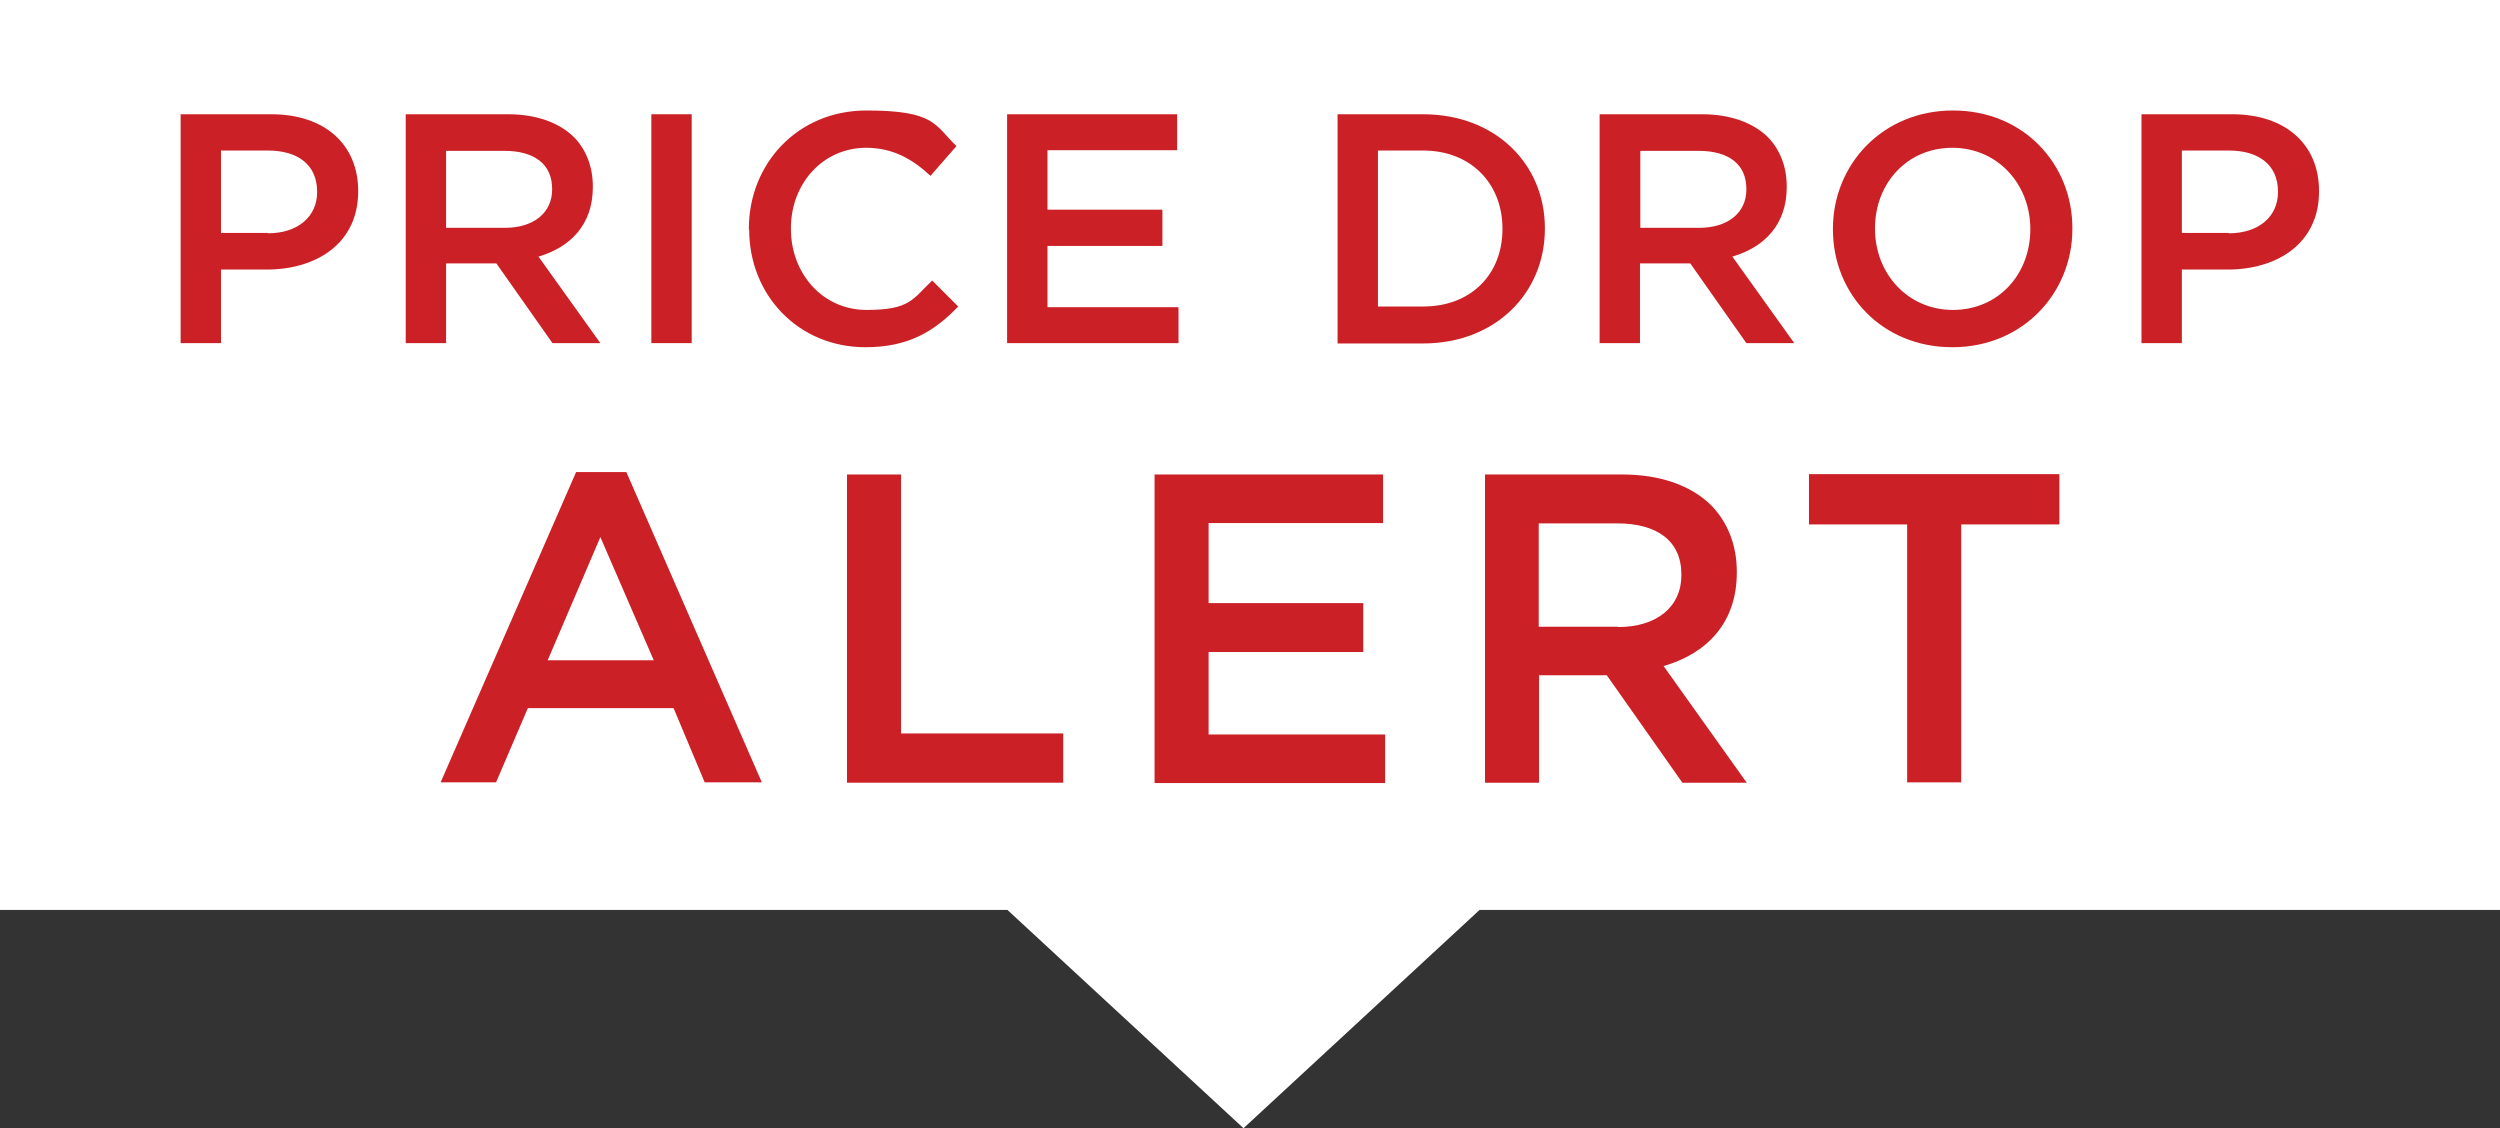
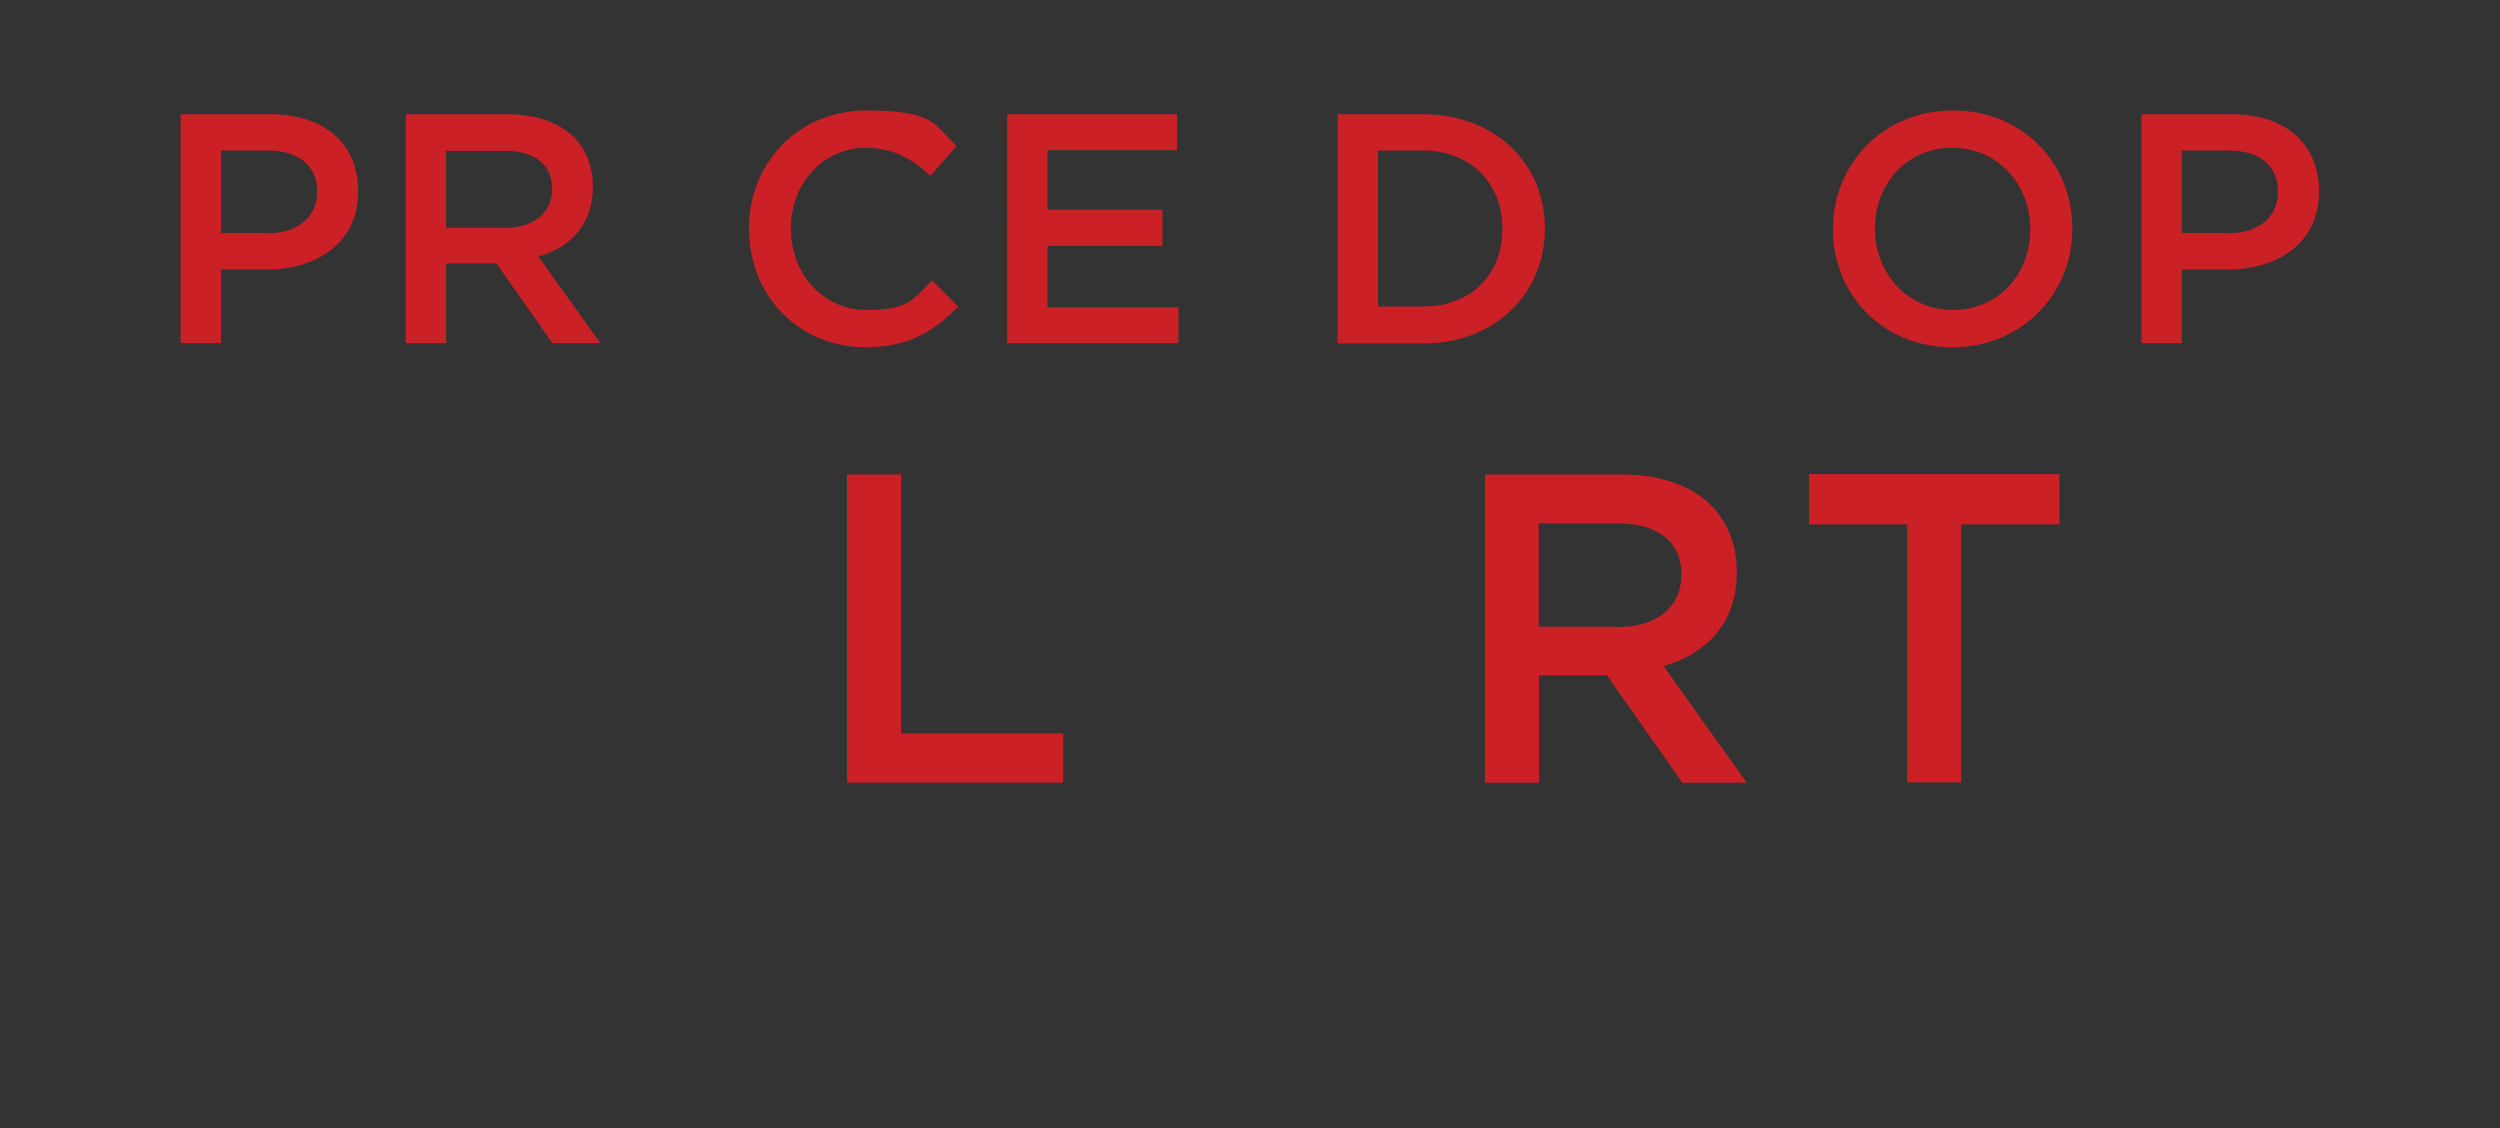
<svg xmlns="http://www.w3.org/2000/svg" id="Layer_1" version="1.1" viewBox="0 0 730.8 329.8">
  <rect x="0" y="0" width="730.8" height="329.8" fill="#333333" stroke="none" />
  <defs>
    <style>
      .st0 {
        fill: #cb2026;
      }

      .st1 {
        isolation: isolate;
      }

      .st2 {
        fill: #fff;
      }
    </style>
  </defs>
-   <polygon class="st2" points="730.8 266 730.8 0 0 0 0 266 294.5 266 363.5 329.8 432.5 266 730.8 266" />
  <g class="st1">
    <g class="st1">
      <path class="st0" d="M52.9,33.4h26.4c15.7,0,25.4,8.9,25.4,22.4v.2c0,15-12,22.8-26.8,22.8h-13.3v21.5h-11.8V33.4h0ZM78.3,68.2c8.9,0,14.4-5,14.4-12v-.2c0-7.8-5.6-12-14.4-12h-13.7v24.1h13.7Z" />
      <path class="st0" d="M118.7,33.4h29.8c8.4,0,15,2.5,19.3,6.7,3.5,3.6,5.5,8.6,5.5,14.4v.2c0,11-6.6,17.6-15.9,20.3l18.1,25.3h-14l-16.4-23.3h-14.7v23.3h-11.8V33.4h0ZM147.6,66.6c8.4,0,13.8-4.4,13.8-11.2v-.2c0-7.2-5.2-11.1-13.9-11.1h-17.1v22.5h17.2Z" />
-       <path class="st0" d="M190.4,33.4h11.8v66.9h-11.8V33.4Z" />
      <path class="st0" d="M218.9,67.1v-.2c0-19,14.2-34.6,34.4-34.6s19.9,4.3,26.3,10.4l-7.6,8.7c-5.4-5-11.1-8.2-18.8-8.2-12.6,0-22,10.4-22,23.5v.2c0,13.1,9.3,23.7,22.1,23.7s13.5-3.2,19.2-8.6l7.6,7.6c-7,7.3-14.6,11.9-27.1,11.9-19.6,0-34-15.2-34-34.4h0Z" />
      <path class="st0" d="M294.5,33.4h49.6v10.5h-37.9v17.4h33.6v10.6h-33.6v17.9h38.3v10.5h-50.1V33.4h.1Z" />
      <path class="st0" d="M391,33.4h25c21,0,35.6,14.4,35.6,33.3v.2c0,18.8-14.5,33.5-35.6,33.5h-25V33.4ZM402.8,44.1v45.5h13.2c14.1,0,23.2-9.5,23.2-22.6v-.2c0-13.1-9.2-22.8-23.2-22.8h-13.2Z" />
-       <path class="st0" d="M467.7,33.4h29.8c8.4,0,15,2.5,19.3,6.7,3.5,3.6,5.5,8.6,5.5,14.4v.2c0,11-6.6,17.6-15.9,20.3l18.1,25.3h-14l-16.4-23.3h-14.7v23.3h-11.8V33.4h.1ZM496.7,66.6c8.4,0,13.8-4.4,13.8-11.2v-.2c0-7.2-5.2-11.1-13.9-11.1h-17.1v22.5h17.2Z" />
      <path class="st0" d="M535.8,67.1v-.2c0-18.8,14.5-34.6,35.1-34.6s34.9,15.6,34.9,34.4v.2c0,18.8-14.5,34.6-35.1,34.6s-34.9-15.6-34.9-34.4ZM593.5,67.1v-.2c0-13-9.5-23.7-22.8-23.7s-22.6,10.5-22.6,23.5v.2c0,13,9.5,23.7,22.8,23.7s22.6-10.5,22.6-23.5Z" />
    </g>
    <g class="st1">
      <path class="st0" d="M626.1,33.4h26.4c15.7,0,25.4,8.9,25.4,22.4v.2c0,15-12,22.8-26.8,22.8h-13.3v21.5h-11.8V33.4h0ZM651.5,68.2c8.9,0,14.4-5,14.4-12v-.2c0-7.8-5.6-12-14.4-12h-13.7v24.1h13.7Z" />
    </g>
  </g>
  <g class="st1">
    <g class="st1">
-       <path class="st0" d="M168.4,138h14.7l39.6,90.7h-16.7l-9.1-21.7h-42.6l-9.3,21.7h-16.2l39.6-90.7ZM191.1,193l-15.6-36-15.4,36h31Z" />
-     </g>
+       </g>
    <g class="st1">
      <path class="st0" d="M247.6,138.7h15.8v75.7h47.4v14.4h-63.2v-90.1h0Z" />
-       <path class="st0" d="M337.5,138.7h66.8v14.2h-51v23.4h45.2v14.3h-45.2v24.1h51.6v14.2h-67.4v-90.1h0Z" />
      <path class="st0" d="M434,138.7h40.2c11.3,0,20.2,3.3,26,9,4.8,4.9,7.5,11.6,7.5,19.4v.3c0,14.8-8.9,23.7-21.4,27.3l24.3,34.1h-18.8l-22.1-31.4h-19.8v31.4h-15.8v-90.1h-.1ZM473,183.3c11.3,0,18.5-5.9,18.5-15.1v-.3c0-9.7-7-14.9-18.7-14.9h-23v30.2h23.2Z" />
    </g>
    <g class="st1">
      <path class="st0" d="M557.5,153.3h-28.7v-14.7h73.2v14.7h-28.7v75.4h-15.8v-75.4h0Z" />
    </g>
  </g>
</svg>